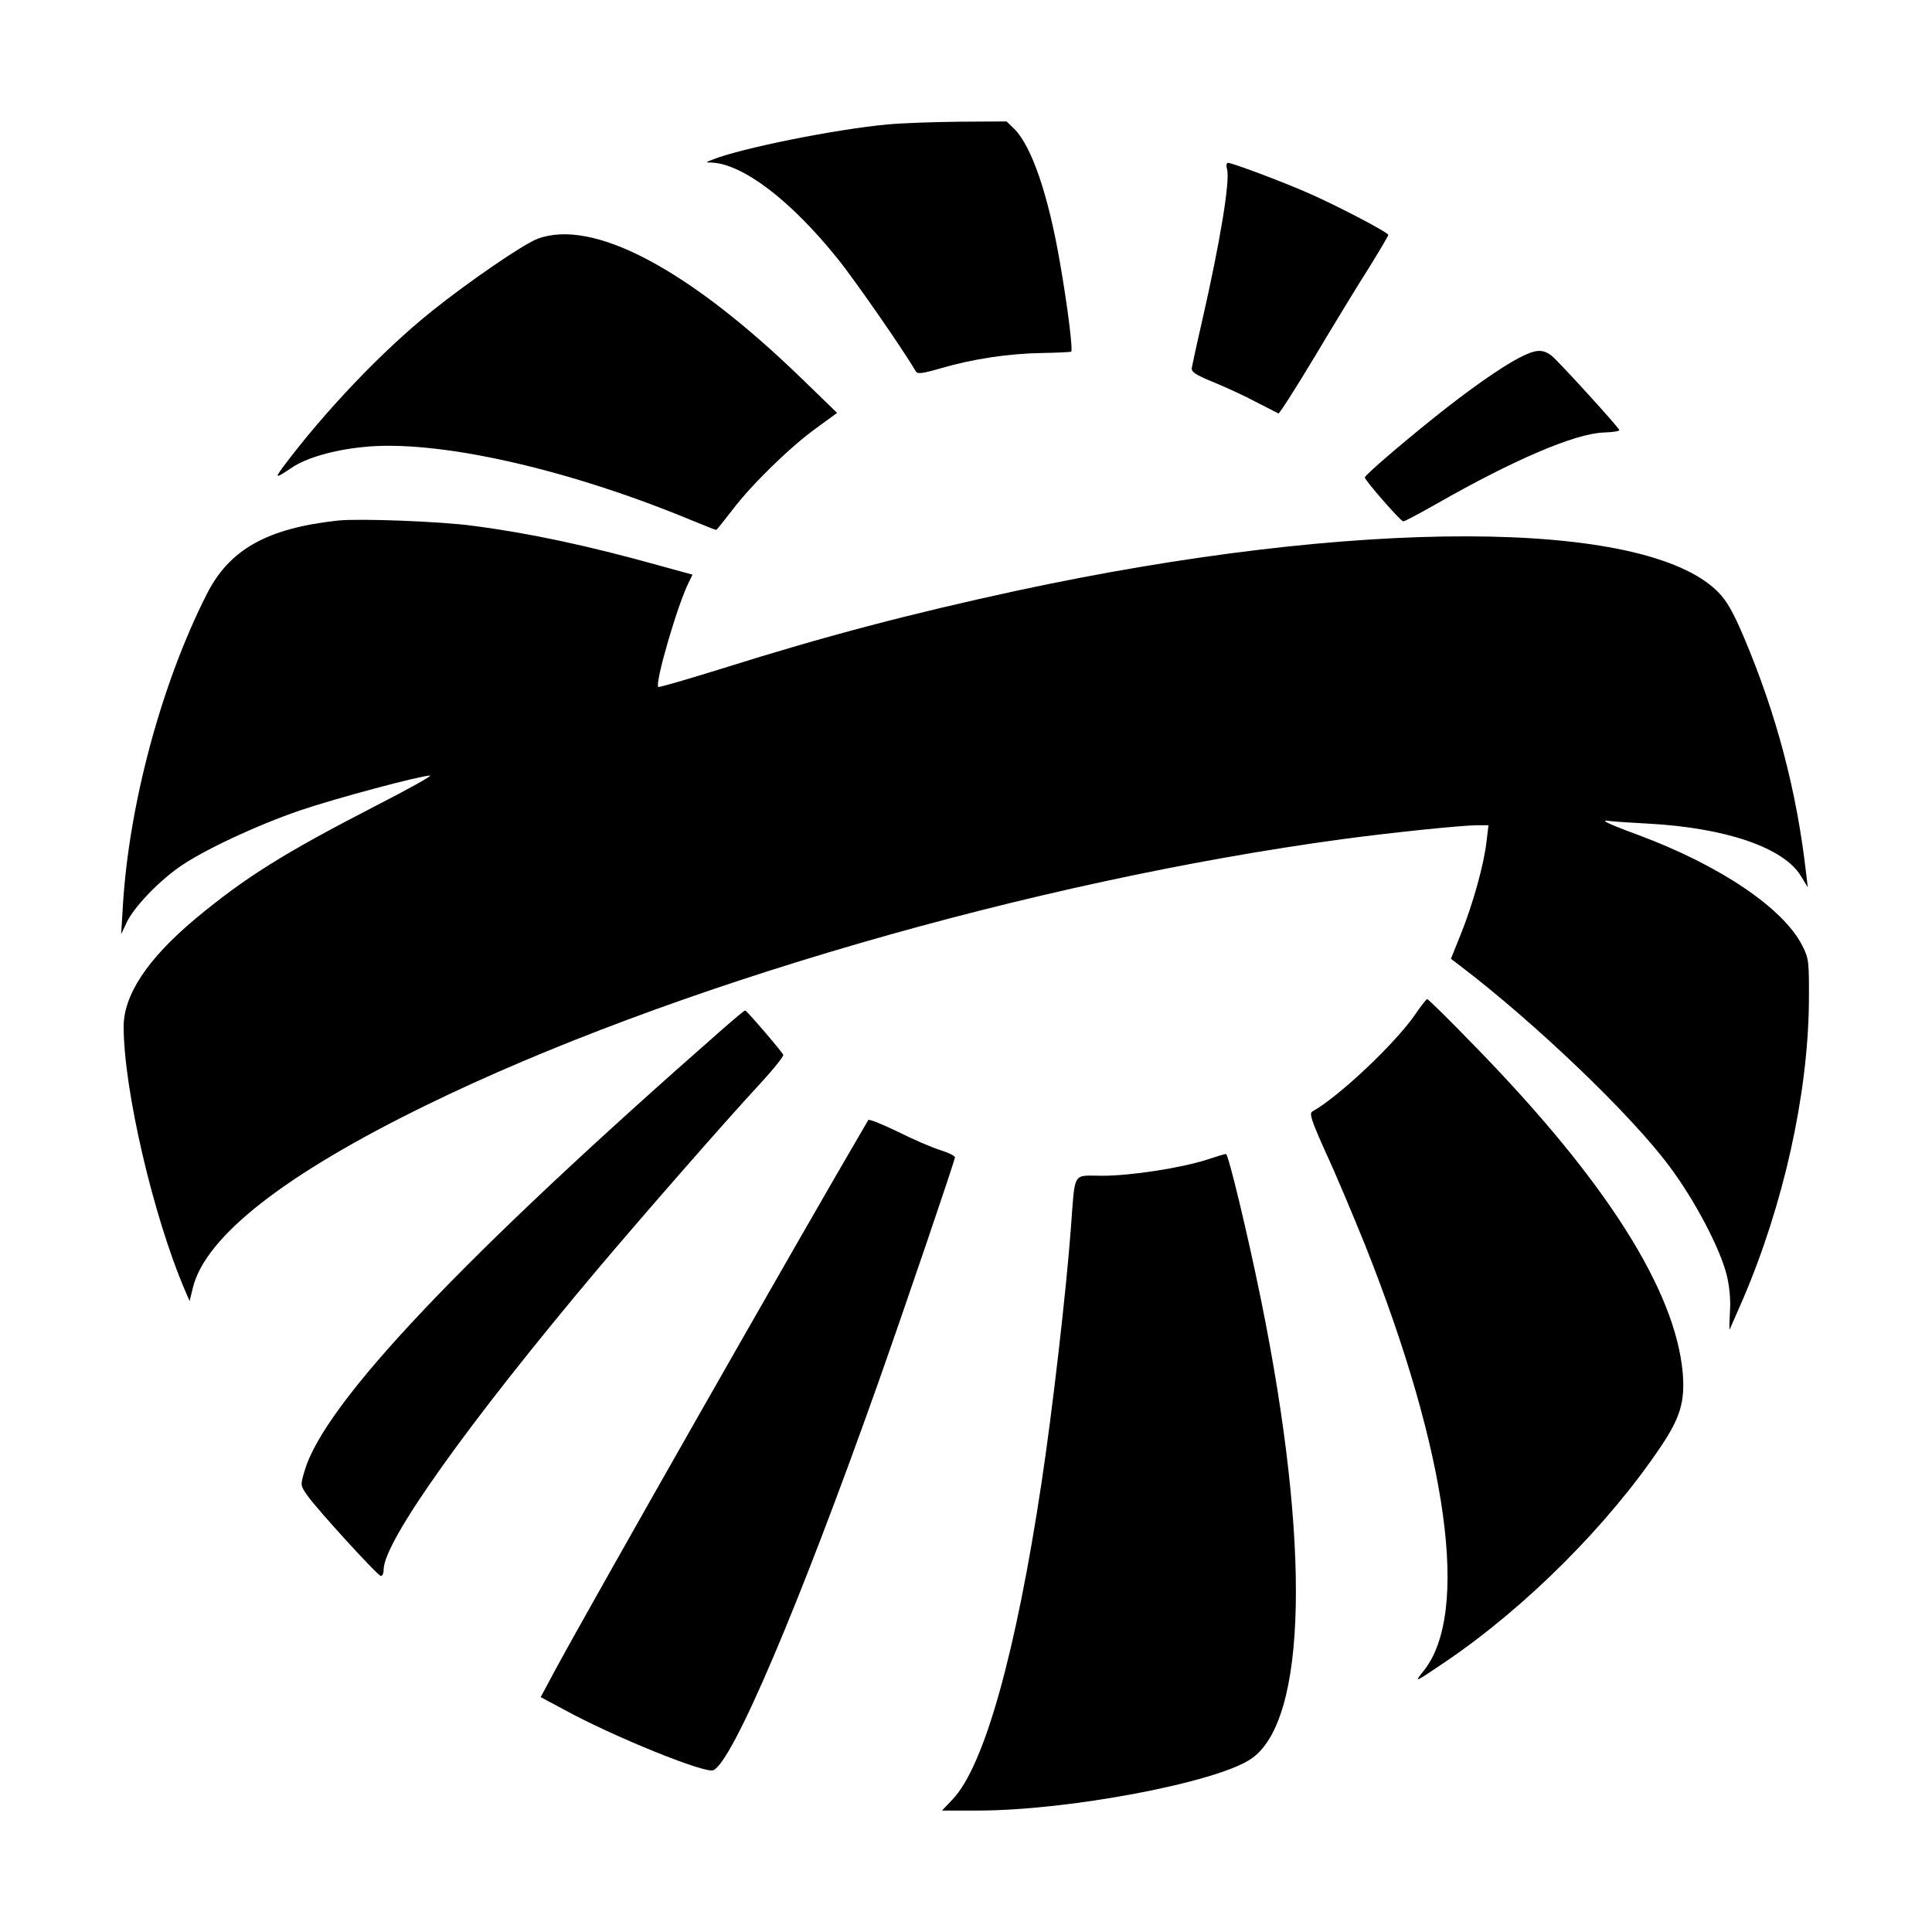
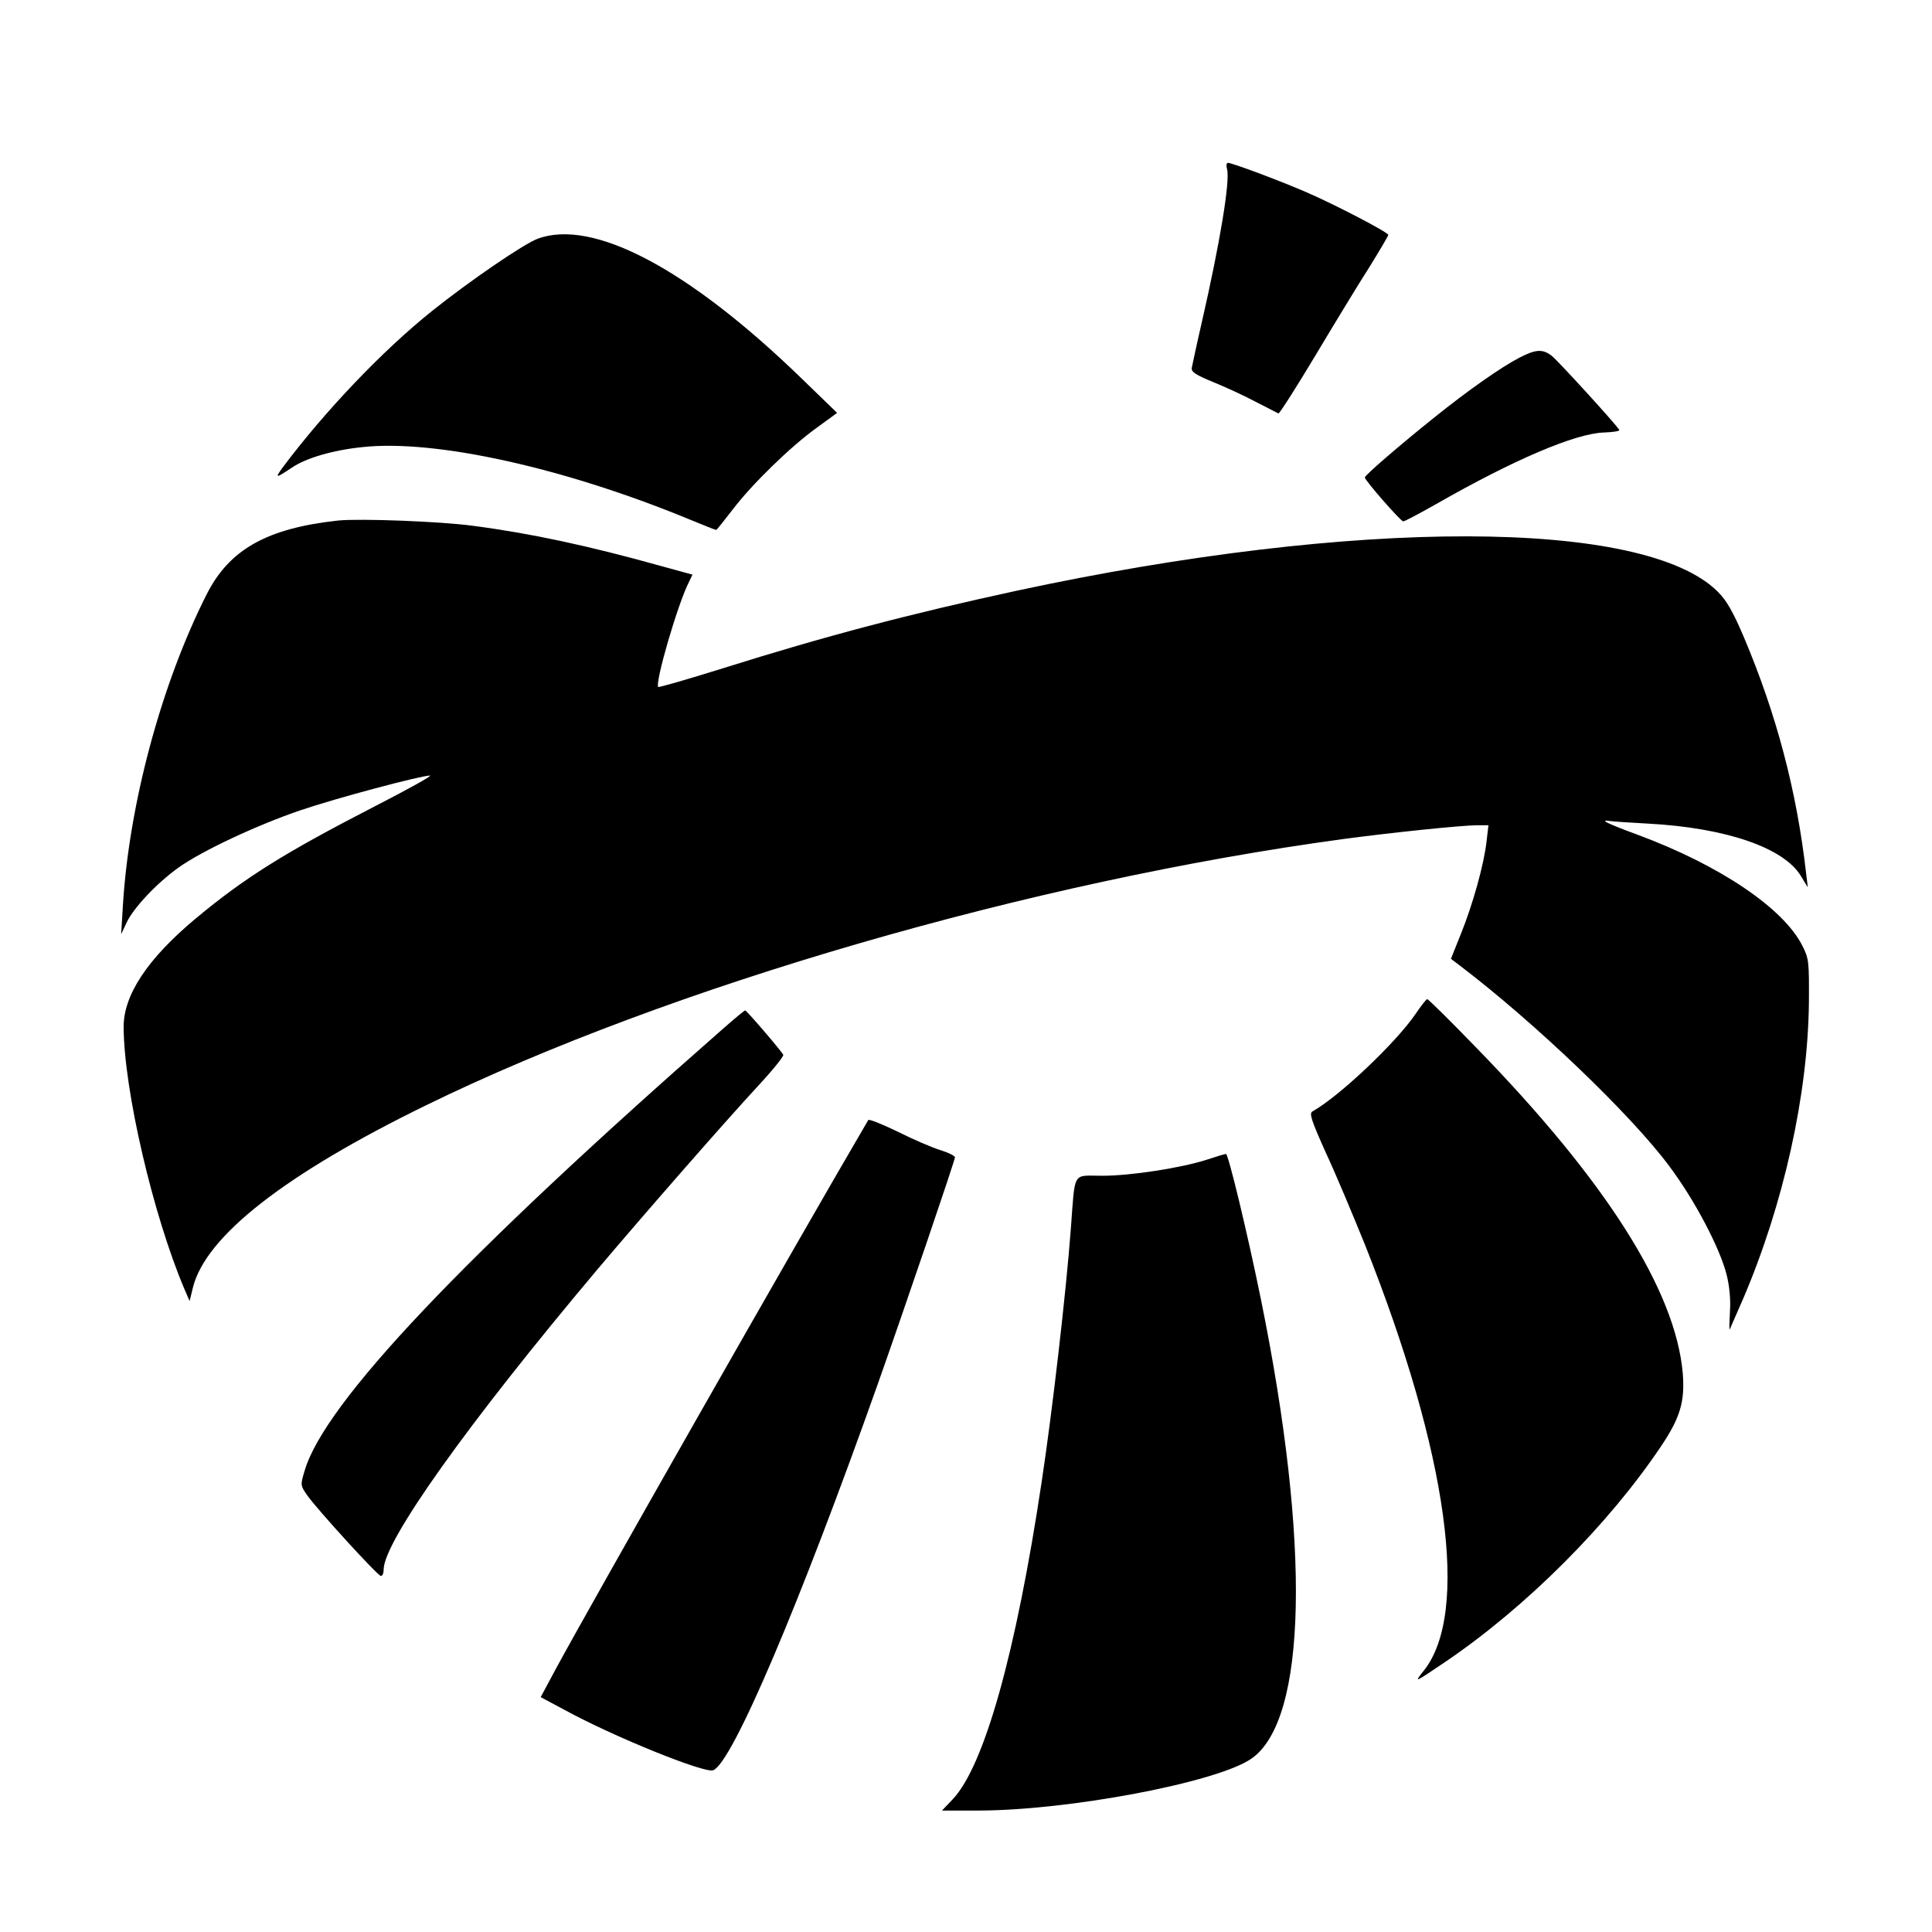
<svg xmlns="http://www.w3.org/2000/svg" version="1.0" width="700pt" height="700pt" viewBox="0 0 700 700" preserveAspectRatio="xMidYMid meet">
  <g transform="translate(0,700) scale(0.1,-0.1)" fill="#000000" stroke="none">
-     <path d="M3215 6549 c-187 -17 -535 -87 -635 -128 -24 -9 -24 -10 -3 -10 113 -4 286 -135 456 -346 65 -80 246 -342 284 -409 7 -12 20 -11 93 10 116 34 246 53 365 55 55 1 103 3 106 5 7 4 -13 166 -41 325 -42 243 -102 419 -165 482 l-28 27 -171 -1 c-94 -1 -211 -5 -261 -10z" />
    <path d="M4446 6387 c11 -44 -25 -263 -91 -552 -19 -82 -35 -158 -37 -168 -2 -15 14 -25 77 -51 44 -18 114 -50 155 -72 41 -21 78 -40 82 -42 3 -2 64 93 134 210 70 117 158 262 196 321 37 60 68 112 68 116 0 9 -195 111 -300 156 -95 41 -266 105 -281 105 -5 0 -7 -11 -3 -23z" />
    <path d="M1948 6135 c-51 -19 -248 -154 -383 -262 -181 -145 -389 -364 -541 -567 -29 -40 -26 -40 34 0 50 34 147 63 255 74 263 29 734 -75 1190 -264 48 -20 89 -36 92 -36 2 0 28 33 59 73 69 91 209 228 305 297 l74 54 -131 127 c-409 396 -754 578 -954 504z" />
    <path d="M5505 5704 c-66 -34 -187 -119 -310 -218 -126 -101 -250 -208 -250 -216 0 -10 129 -158 139 -159 4 -1 58 28 120 63 280 160 504 256 608 259 32 1 57 5 55 9 -4 12 -221 250 -245 269 -33 25 -57 24 -117 -7z" />
    <path d="M1225 5114 c-258 -28 -394 -105 -476 -267 -164 -324 -282 -761 -304 -1132 l-6 -100 20 43 c26 54 109 142 187 198 85 61 284 154 442 208 129 44 437 126 470 126 10 0 -82 -51 -203 -113 -324 -167 -467 -256 -646 -405 -175 -146 -262 -278 -261 -394 1 -228 107 -682 220 -948 l19 -44 12 49 c46 186 334 411 846 661 880 430 2193 811 3322 964 171 23 430 50 486 50 l40 0 -7 -59 c-9 -82 -50 -229 -93 -335 l-36 -90 33 -25 c271 -206 620 -540 758 -726 93 -124 184 -298 208 -394 10 -39 15 -91 12 -132 -2 -37 -3 -67 -1 -66 1 2 23 52 49 112 147 344 234 739 238 1070 1 152 0 162 -24 209 -69 136 -299 291 -595 401 -117 43 -143 57 -100 50 17 -2 77 -6 135 -9 282 -15 493 -87 555 -190 l25 -41 -6 50 c-34 300 -108 578 -225 855 -40 94 -63 134 -95 166 -266 266 -1311 268 -2539 4 -388 -84 -693 -164 -1068 -282 -125 -39 -229 -69 -232 -67 -13 14 71 302 111 380 l13 27 -113 31 c-265 74 -475 119 -683 146 -117 16 -411 27 -488 19z" />
-     <path d="M5130 3328 c-71 -105 -278 -301 -375 -355 -12 -7 -4 -32 49 -150 36 -77 99 -228 142 -334 301 -757 380 -1334 212 -1543 -36 -45 -35 -44 82 35 291 198 588 495 779 780 69 103 86 161 78 263 -26 301 -280 700 -751 1183 -92 95 -171 173 -175 173 -3 0 -22 -24 -41 -52z" />
+     <path d="M5130 3328 c-71 -105 -278 -301 -375 -355 -12 -7 -4 -32 49 -150 36 -77 99 -228 142 -334 301 -757 380 -1334 212 -1543 -36 -45 -35 -44 82 35 291 198 588 495 779 780 69 103 86 161 78 263 -26 301 -280 700 -751 1183 -92 95 -171 173 -175 173 -3 0 -22 -24 -41 -52" />
    <path d="M2620 3273 c-943 -827 -1444 -1356 -1516 -1601 -16 -53 -16 -54 10 -91 37 -52 255 -291 266 -291 6 0 10 10 10 23 0 102 306 531 774 1087 163 193 459 532 584 667 52 56 92 106 90 111 -5 12 -132 160 -138 161 -3 0 -39 -30 -80 -66z" />
    <path d="M3146 2942 c-258 -440 -1011 -1764 -1135 -1994 l-52 -97 86 -46 c177 -97 508 -231 539 -219 69 27 311 595 598 1404 101 286 278 806 278 817 0 5 -24 17 -53 26 -30 9 -99 39 -155 67 -56 27 -103 46 -106 42z" />
    <path d="M4375 2799 c-95 -31 -279 -59 -381 -59 -110 0 -98 21 -114 -190 -17 -229 -67 -663 -106 -920 -93 -619 -208 -1030 -323 -1150 l-38 -40 129 0 c330 0 868 102 992 188 202 140 215 776 35 1662 -50 246 -119 530 -127 529 -4 0 -34 -9 -67 -20z" />
  </g>
</svg>